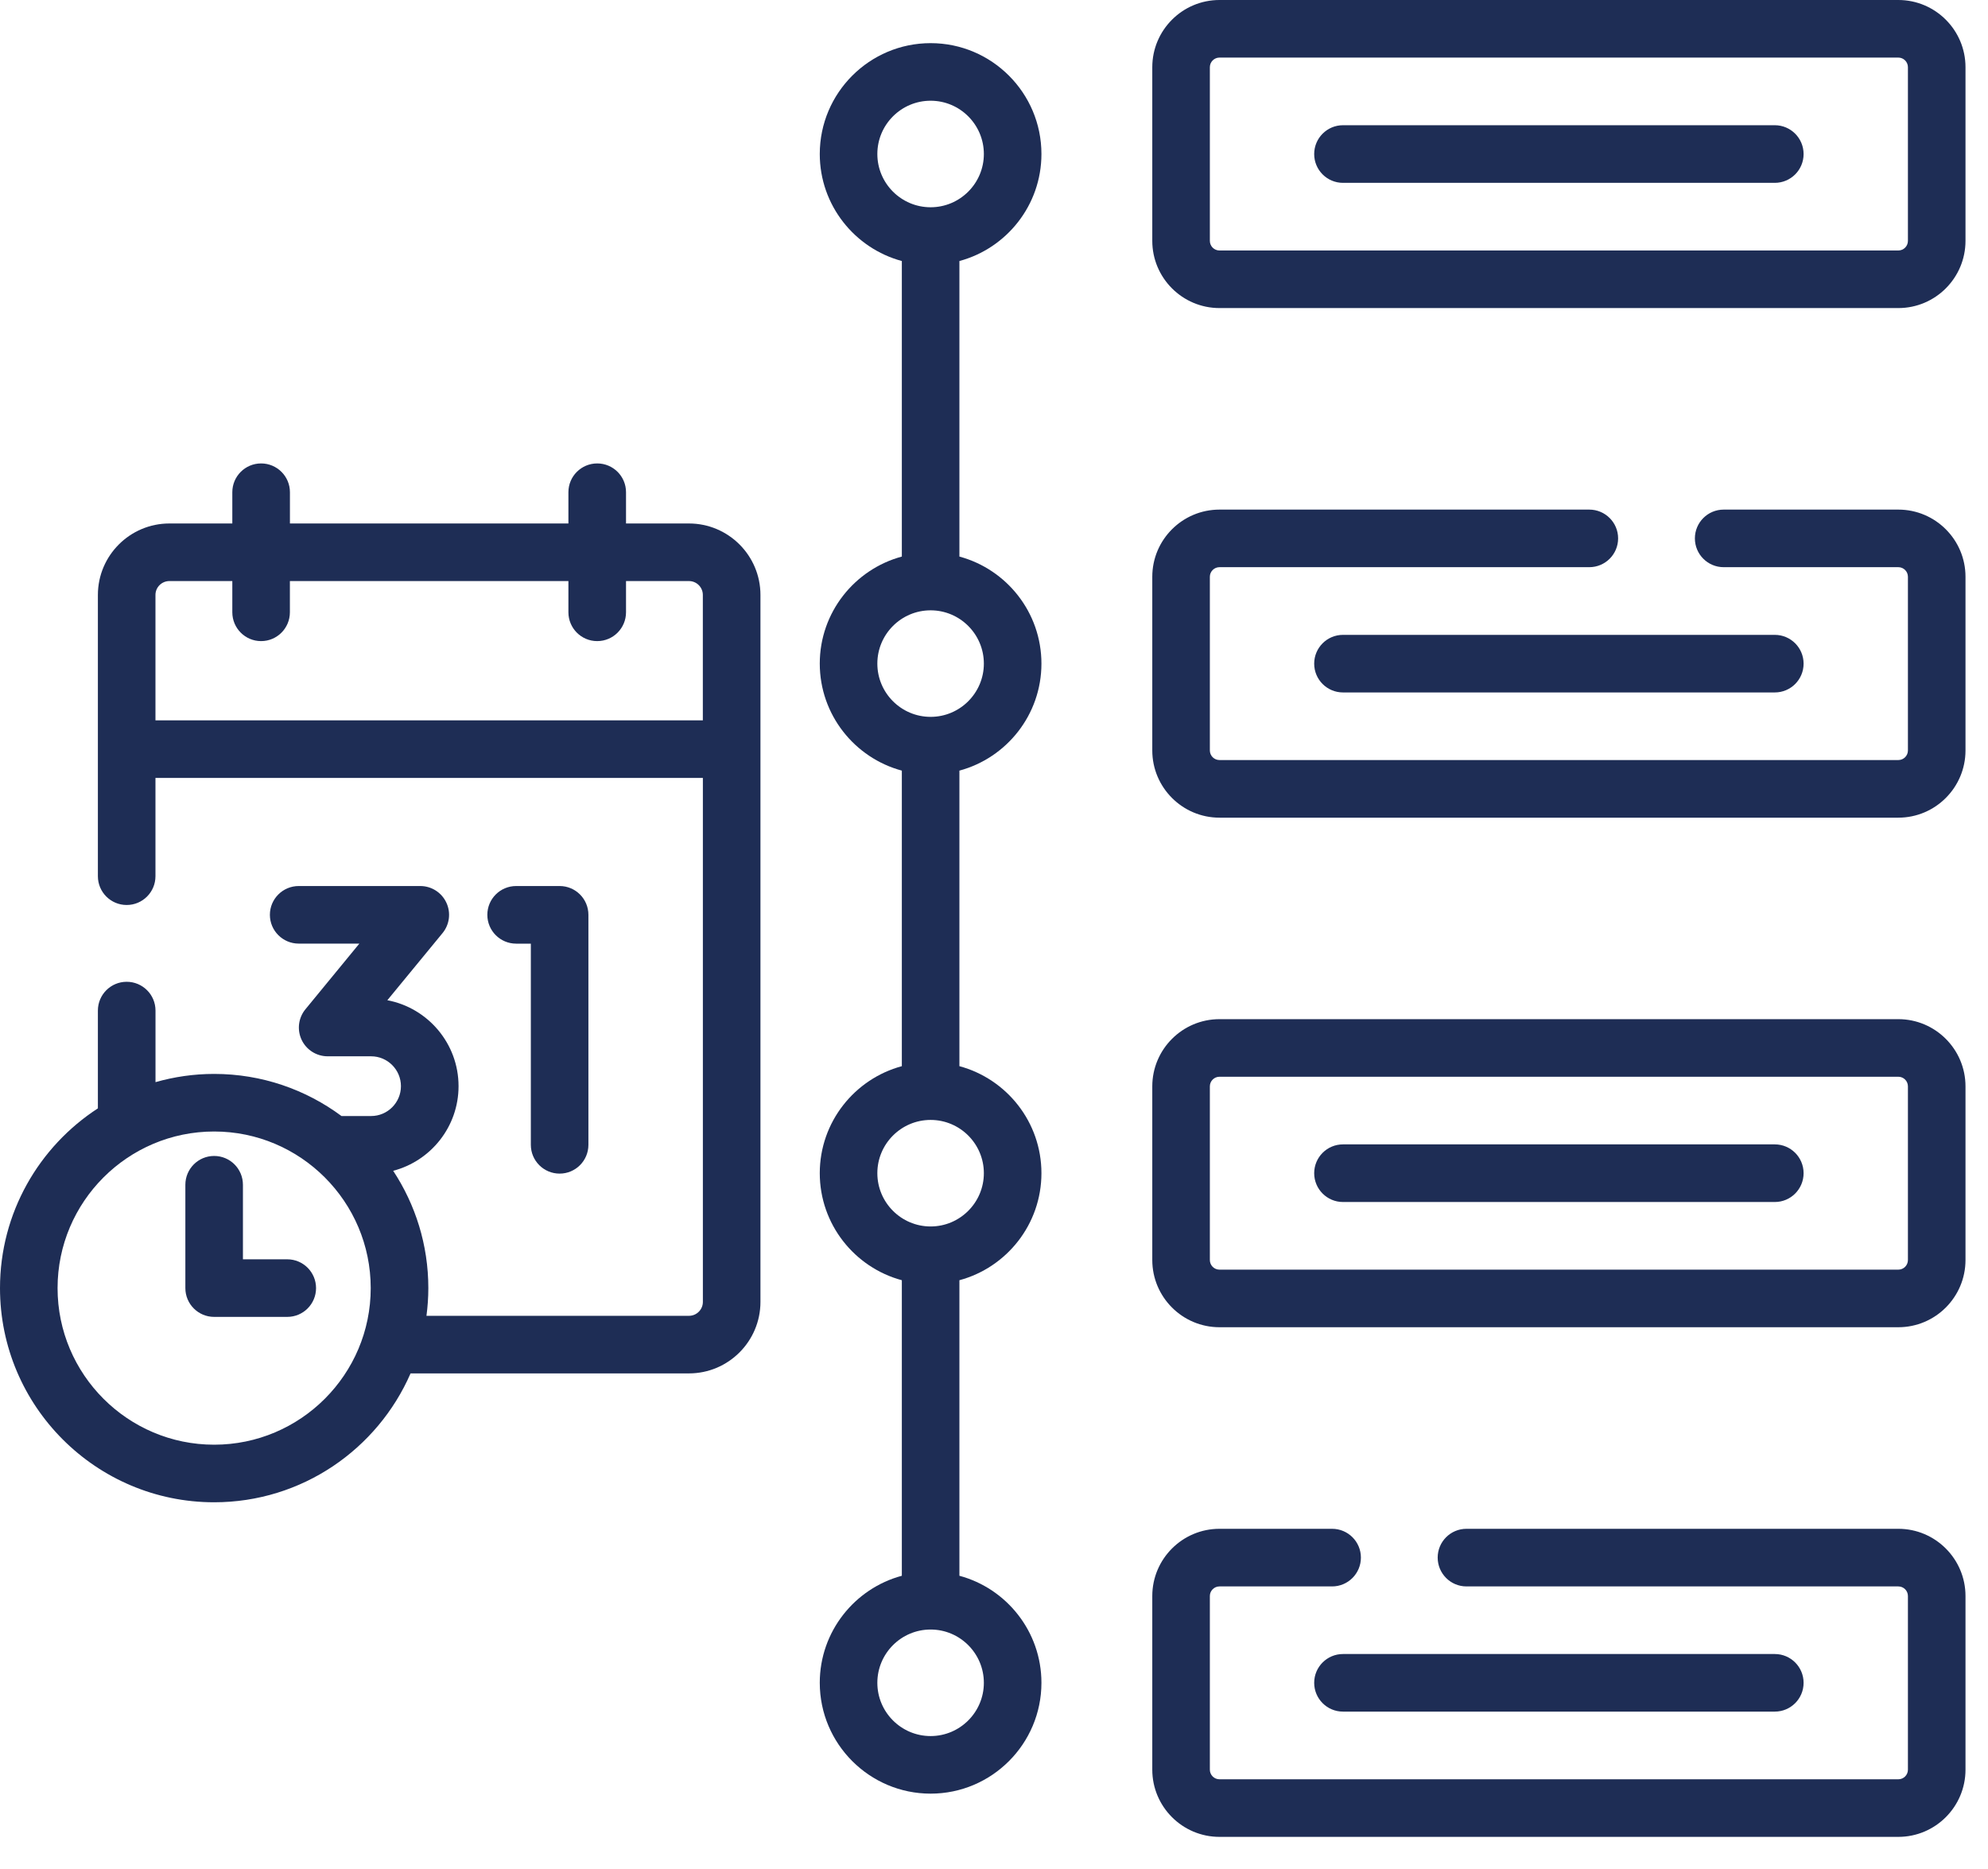
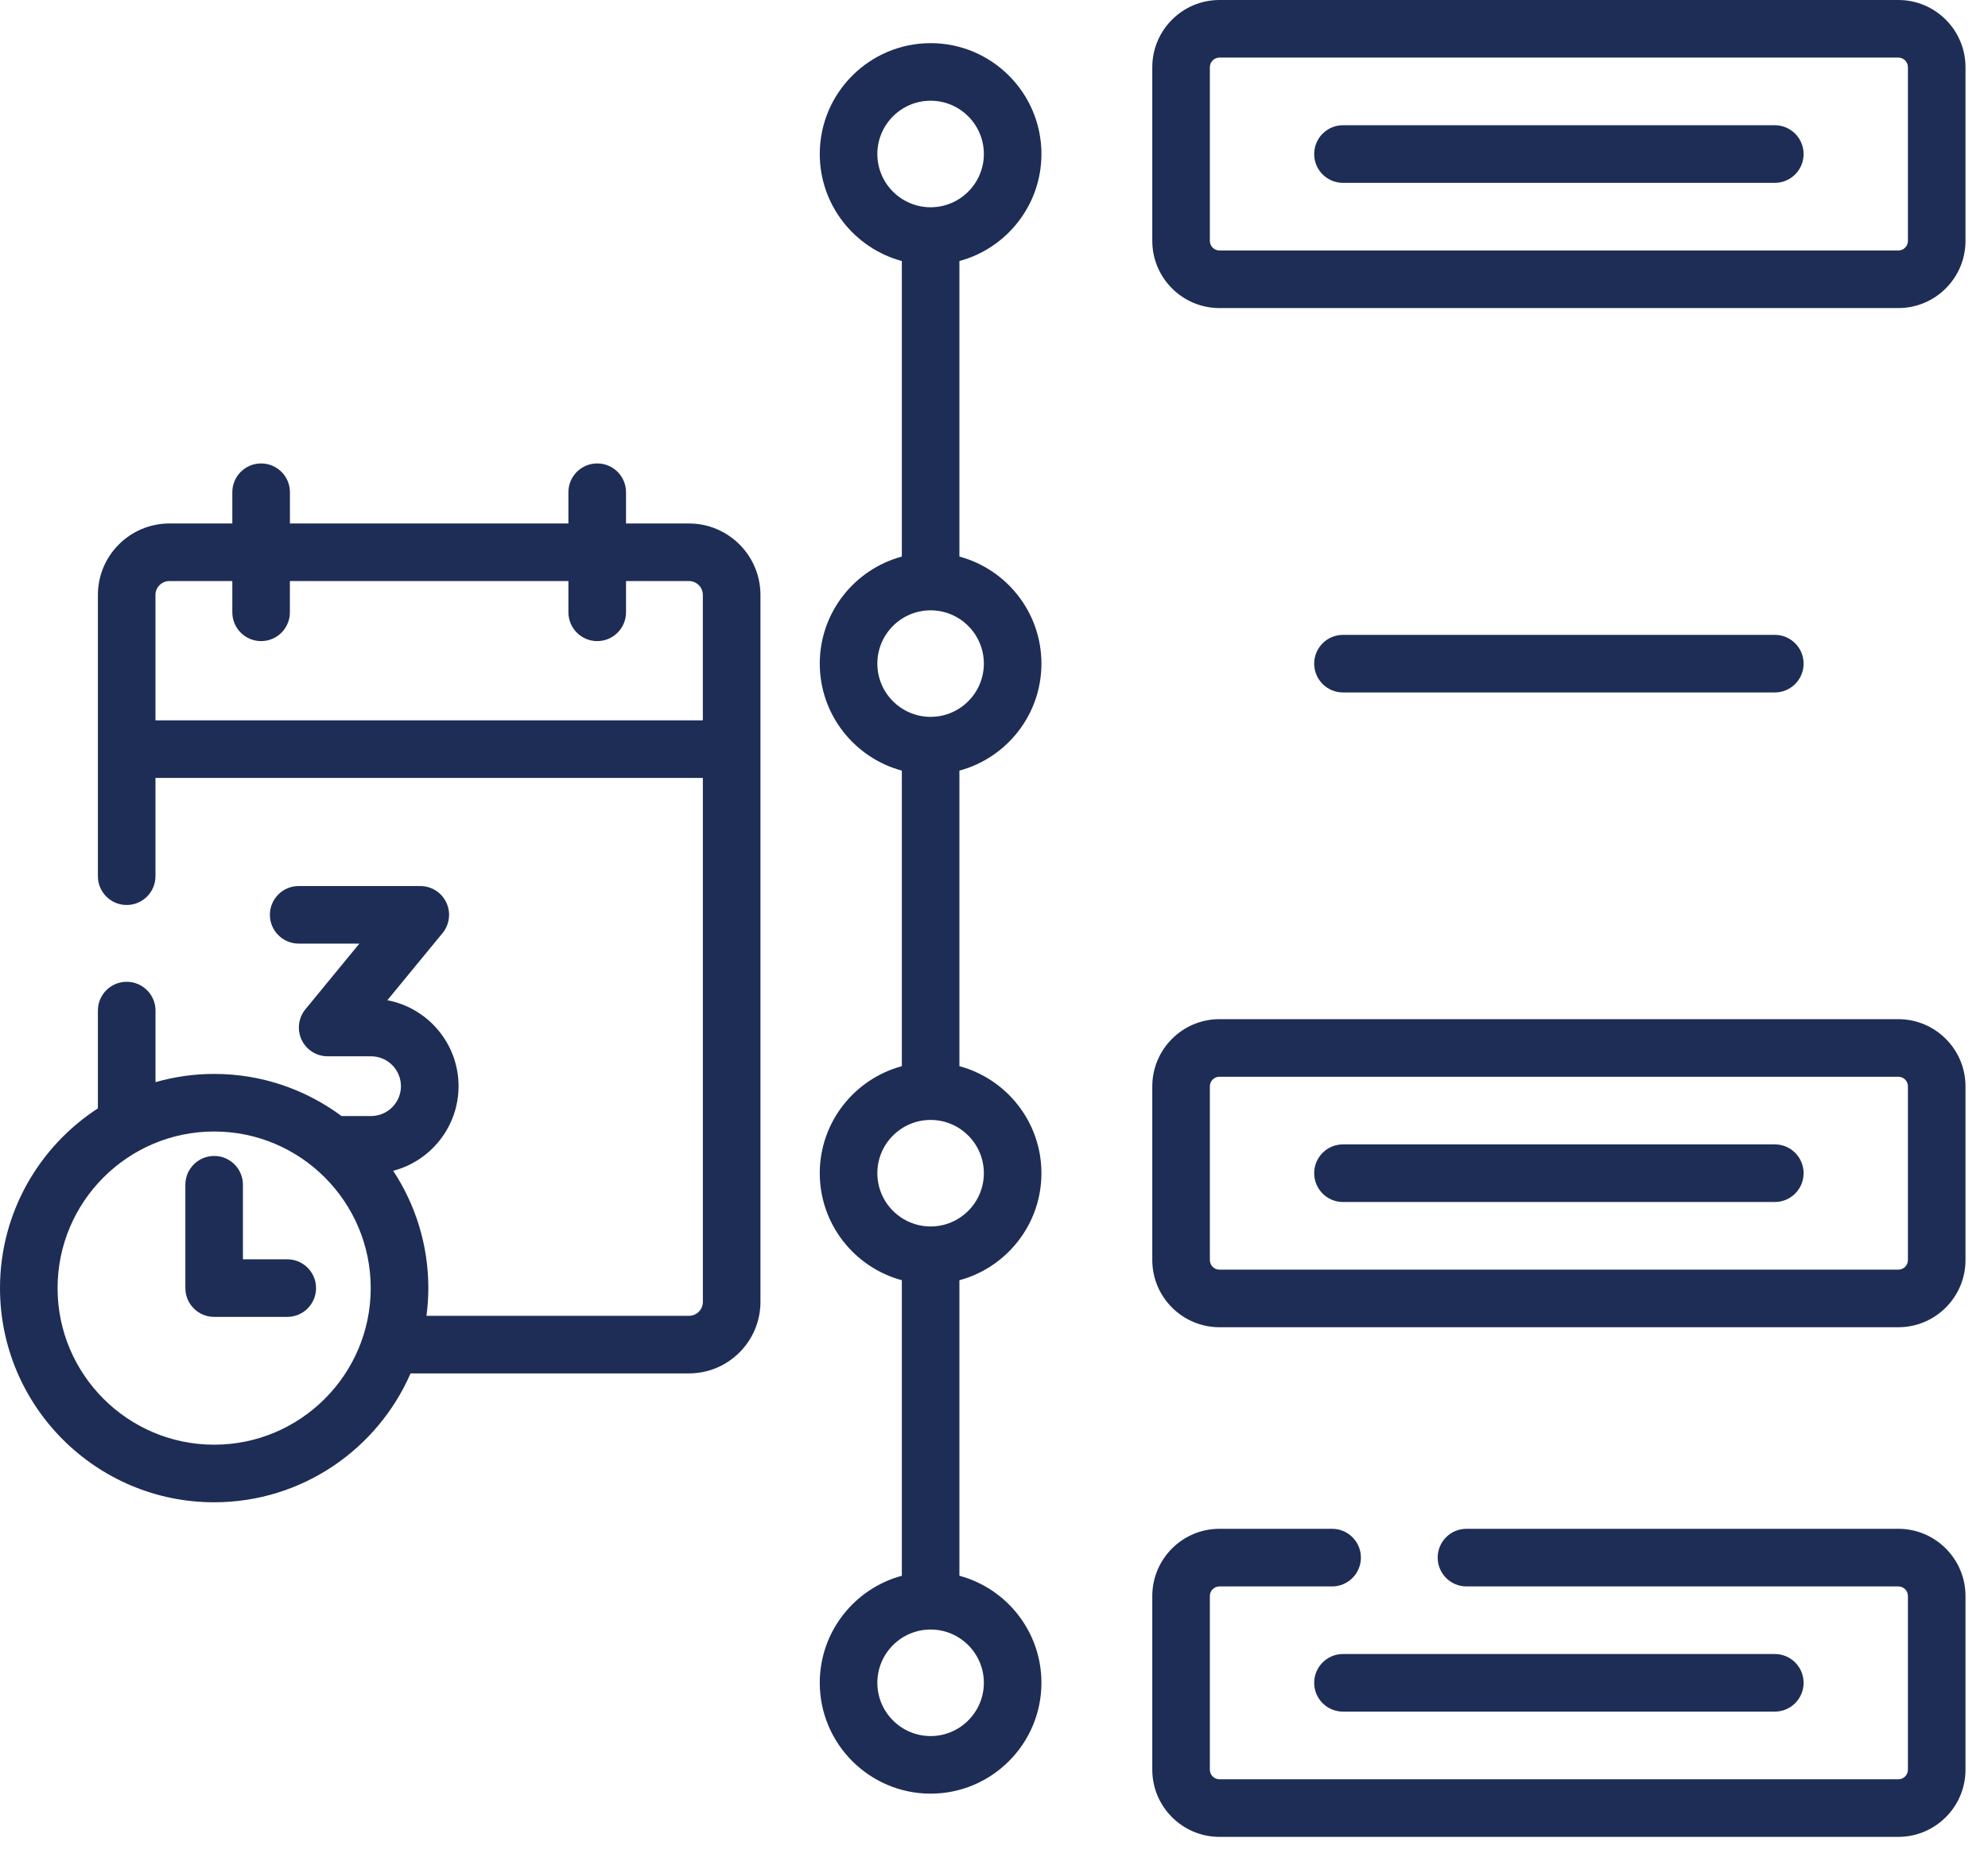
<svg xmlns="http://www.w3.org/2000/svg" width="50" height="47" viewBox="0 0 50 47" fill="none">
  <g id="Group">
    <g id="Group_2">
      <g id="Group_3">
        <path id="Vector" d="M44.638 3.149H33.777C33.377 3.149 33.053 3.474 33.053 3.874C33.053 4.274 33.377 4.598 33.777 4.598H44.638C45.038 4.598 45.362 4.274 45.362 3.874C45.362 3.474 45.038 3.149 44.638 3.149Z" fill="#1E2D55" />
        <path id="Vector_2" d="M33.053 16.689C33.053 17.089 33.377 17.413 33.777 17.413H44.638C45.038 17.413 45.362 17.089 45.362 16.689C45.362 16.289 45.038 15.965 44.638 15.965H33.777C33.377 15.965 33.053 16.289 33.053 16.689Z" fill="#1E2D55" />
        <path id="Vector_3" d="M44.638 28.778H33.777C33.377 28.778 33.053 29.102 33.053 29.503C33.053 29.902 33.377 30.227 33.777 30.227H44.638C45.038 30.227 45.362 29.902 45.362 29.503C45.362 29.102 45.038 28.778 44.638 28.778Z" fill="#1E2D55" />
        <path id="Vector_4" d="M47.745 0H30.671C29.739 0 28.981 0.758 28.981 1.69V6.057C28.981 6.989 29.739 7.747 30.671 7.747H47.745C48.676 7.747 49.434 6.989 49.434 6.057V1.69C49.434 0.758 48.676 0 47.745 0ZM47.986 6.057C47.986 6.191 47.878 6.299 47.745 6.299H30.671C30.538 6.299 30.429 6.191 30.429 6.057V1.69C30.429 1.557 30.538 1.448 30.671 1.448H47.745C47.878 1.448 47.986 1.557 47.986 1.69V6.057Z" fill="#1E2D55" />
-         <path id="Vector_5" d="M47.745 12.815H43.352C42.952 12.815 42.628 13.139 42.628 13.539C42.628 13.939 42.952 14.263 43.352 14.263H47.745C47.878 14.263 47.986 14.371 47.986 14.504V18.872C47.986 19.005 47.878 19.113 47.745 19.113H30.671C30.538 19.113 30.429 19.005 30.429 18.872V14.504C30.429 14.371 30.538 14.263 30.671 14.263H39.972C40.372 14.263 40.697 13.939 40.697 13.539C40.697 13.139 40.372 12.815 39.972 12.815H30.671C29.739 12.815 28.981 13.572 28.981 14.504V18.872C28.981 19.803 29.739 20.562 30.671 20.562H47.745C48.676 20.562 49.434 19.803 49.434 18.872V14.504C49.434 13.572 48.676 12.815 47.745 12.815Z" fill="#1E2D55" />
        <path id="Vector_6" d="M47.745 25.629H30.671C29.739 25.629 28.981 26.387 28.981 27.319V31.686C28.981 32.618 29.739 33.376 30.671 33.376H47.745C48.676 33.376 49.434 32.618 49.434 31.686V27.319C49.434 26.387 48.676 25.629 47.745 25.629ZM47.986 31.686C47.986 31.82 47.878 31.928 47.745 31.928H30.671C30.538 31.928 30.429 31.82 30.429 31.686V27.319C30.429 27.185 30.538 27.077 30.671 27.077H47.745C47.878 27.077 47.986 27.185 47.986 27.319V31.686Z" fill="#1E2D55" />
        <path id="Vector_7" d="M47.745 38.445H36.883C36.483 38.445 36.159 38.769 36.159 39.169C36.159 39.569 36.483 39.894 36.883 39.894H47.745C47.878 39.894 47.986 40.002 47.986 40.135V44.503C47.986 44.636 47.878 44.744 47.745 44.744H30.671C30.538 44.744 30.429 44.636 30.429 44.503V40.135C30.429 40.002 30.538 39.894 30.671 39.894H33.503C33.904 39.894 34.228 39.569 34.228 39.169C34.228 38.769 33.904 38.445 33.503 38.445H30.671C29.739 38.445 28.981 39.203 28.981 40.135V44.503C28.981 45.434 29.739 46.192 30.671 46.192H47.745C48.676 46.192 49.434 45.434 49.434 44.503V40.135C49.434 39.203 48.676 38.445 47.745 38.445Z" fill="#1E2D55" />
        <path id="Vector_8" d="M33.053 42.318C33.053 42.718 33.377 43.042 33.777 43.042H44.638C45.038 43.042 45.362 42.718 45.362 42.318C45.362 41.918 45.038 41.594 44.638 41.594H33.777C33.377 41.594 33.053 41.918 33.053 42.318Z" fill="#1E2D55" />
        <path id="Vector_9" d="M26.193 3.873C26.193 2.335 24.943 1.085 23.406 1.085C21.869 1.085 20.618 2.335 20.618 3.873C20.618 5.159 21.495 6.244 22.682 6.564V13.996C21.495 14.316 20.618 15.401 20.618 16.687C20.618 17.974 21.495 19.059 22.682 19.379V26.811C21.495 27.131 20.618 28.216 20.618 29.502C20.618 30.789 21.495 31.874 22.682 32.194V39.626C21.495 39.945 20.618 41.031 20.618 42.317C20.618 43.854 21.869 45.105 23.406 45.105C24.943 45.105 26.193 43.854 26.193 42.317C26.193 41.031 25.317 39.945 24.13 39.626V32.194C25.317 31.874 26.193 30.789 26.193 29.502C26.193 28.216 25.317 27.131 24.13 26.811V19.379C25.317 19.059 26.193 17.974 26.193 16.688C26.193 15.401 25.317 14.316 24.13 13.996V6.564C25.317 6.244 26.193 5.159 26.193 3.873ZM22.066 3.873C22.066 3.134 22.667 2.533 23.406 2.533C24.144 2.533 24.745 3.134 24.745 3.873C24.745 4.611 24.144 5.212 23.406 5.212C22.667 5.212 22.066 4.611 22.066 3.873ZM24.745 42.318C24.745 43.056 24.144 43.657 23.406 43.657C22.667 43.657 22.066 43.056 22.066 42.318C22.066 41.579 22.667 40.978 23.406 40.978C24.144 40.978 24.745 41.579 24.745 42.318ZM24.745 29.502C24.745 30.241 24.144 30.842 23.406 30.842C22.667 30.842 22.066 30.241 22.066 29.502C22.066 28.764 22.667 28.163 23.406 28.163C24.144 28.163 24.745 28.764 24.745 29.502ZM24.745 16.688C24.745 17.426 24.144 18.027 23.406 18.027C22.667 18.027 22.066 17.426 22.066 16.688C22.066 15.949 22.667 15.348 23.406 15.348C24.144 15.348 24.745 15.949 24.745 16.688Z" fill="#1E2D55" />
-         <path id="Vector_10" d="M14.075 29.513C14.475 29.513 14.799 29.189 14.799 28.789V23.005C14.799 22.605 14.475 22.281 14.075 22.281H12.982C12.581 22.281 12.257 22.605 12.257 23.005C12.257 23.405 12.581 23.73 12.982 23.73H13.351V28.789C13.351 29.189 13.675 29.513 14.075 29.513Z" fill="#1E2D55" />
        <path id="Vector_11" d="M17.328 13.164H15.745V12.378C15.745 11.978 15.421 11.654 15.021 11.654C14.62 11.654 14.296 11.978 14.296 12.378V13.164H7.292V12.378C7.292 11.978 6.967 11.654 6.567 11.654C6.167 11.654 5.843 11.978 5.843 12.378V13.164H4.26C3.269 13.164 2.462 13.97 2.462 14.961V22.034C2.462 22.434 2.786 22.758 3.186 22.758C3.586 22.758 3.91 22.434 3.91 22.034V19.563H17.678V32.739C17.678 32.932 17.521 33.089 17.328 33.089H10.726C10.756 32.861 10.773 32.628 10.773 32.392C10.773 31.303 10.447 30.29 9.889 29.442C10.834 29.195 11.533 28.335 11.533 27.314C11.533 26.241 10.76 25.345 9.742 25.153L11.13 23.465C11.308 23.248 11.345 22.949 11.225 22.696C11.105 22.442 10.851 22.281 10.57 22.281H7.513C7.113 22.281 6.788 22.605 6.788 23.005C6.788 23.405 7.113 23.729 7.513 23.729H9.038L7.682 25.38C7.504 25.596 7.467 25.895 7.586 26.149C7.706 26.402 7.961 26.563 8.241 26.563H9.334C9.747 26.563 10.084 26.9 10.084 27.314C10.084 27.728 9.747 28.065 9.334 28.065H8.589C7.693 27.4 6.585 27.006 5.386 27.006C4.875 27.006 4.38 27.079 3.911 27.213V25.413C3.911 25.013 3.586 24.689 3.186 24.689C2.786 24.689 2.462 25.013 2.462 25.413V27.872C0.982 28.833 0 30.5 0 32.392C0 35.362 2.416 37.778 5.386 37.778C7.594 37.778 9.495 36.443 10.326 34.537H17.328C18.319 34.537 19.126 33.731 19.126 32.739V14.961C19.126 13.97 18.319 13.164 17.328 13.164ZM5.386 36.33C3.215 36.33 1.448 34.563 1.448 32.392C1.448 30.221 3.215 28.454 5.386 28.454C7.558 28.454 9.324 30.221 9.324 32.392C9.324 34.563 7.558 36.33 5.386 36.33ZM17.678 18.115H3.91V14.961C3.91 14.769 4.067 14.612 4.26 14.612H5.843V15.397C5.843 15.797 6.167 16.122 6.567 16.122C6.967 16.122 7.291 15.797 7.291 15.397V14.612H14.296V15.397C14.296 15.797 14.62 16.122 15.02 16.122C15.421 16.122 15.745 15.797 15.745 15.397V14.612H17.328C17.521 14.612 17.677 14.769 17.677 14.961V18.115H17.678Z" fill="#1E2D55" />
        <path id="Vector_12" d="M7.225 31.668H6.11V29.794C6.11 29.393 5.786 29.069 5.386 29.069C4.986 29.069 4.662 29.393 4.662 29.794V32.392C4.662 32.792 4.986 33.116 5.386 33.116H7.225C7.625 33.116 7.949 32.792 7.949 32.392C7.949 31.992 7.625 31.668 7.225 31.668Z" fill="#1E2D55" />
      </g>
    </g>
  </g>
</svg>